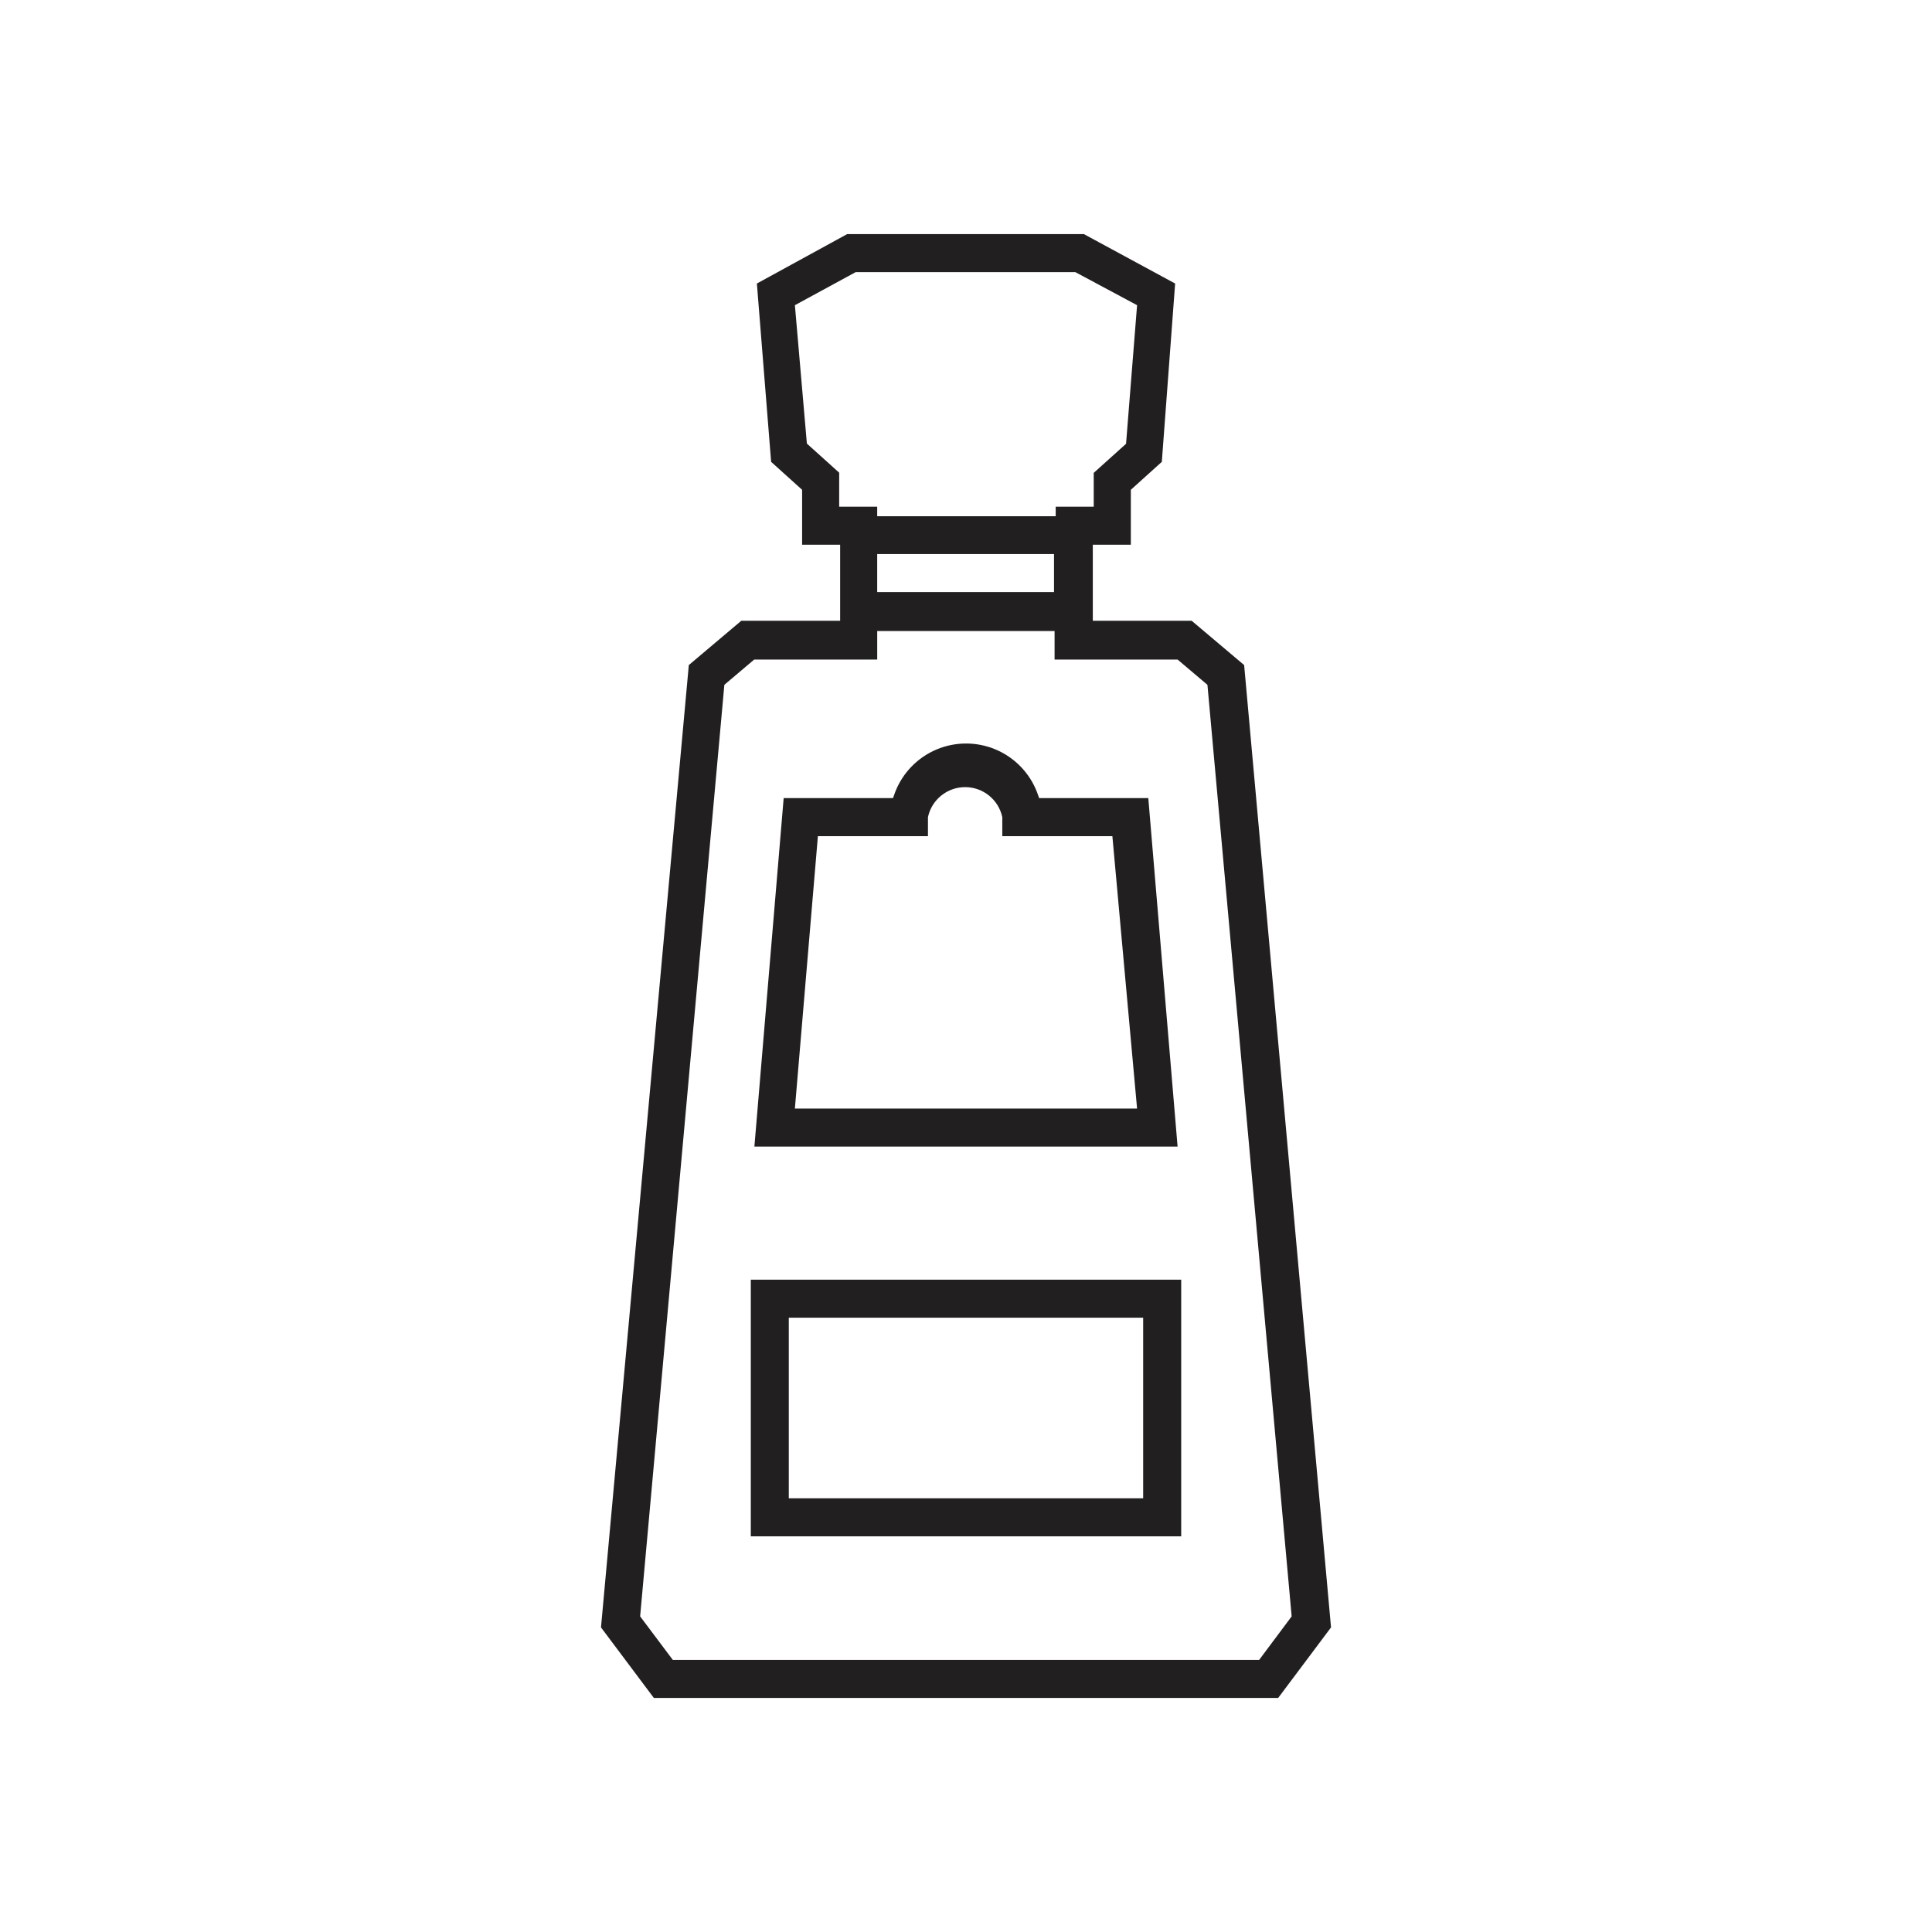
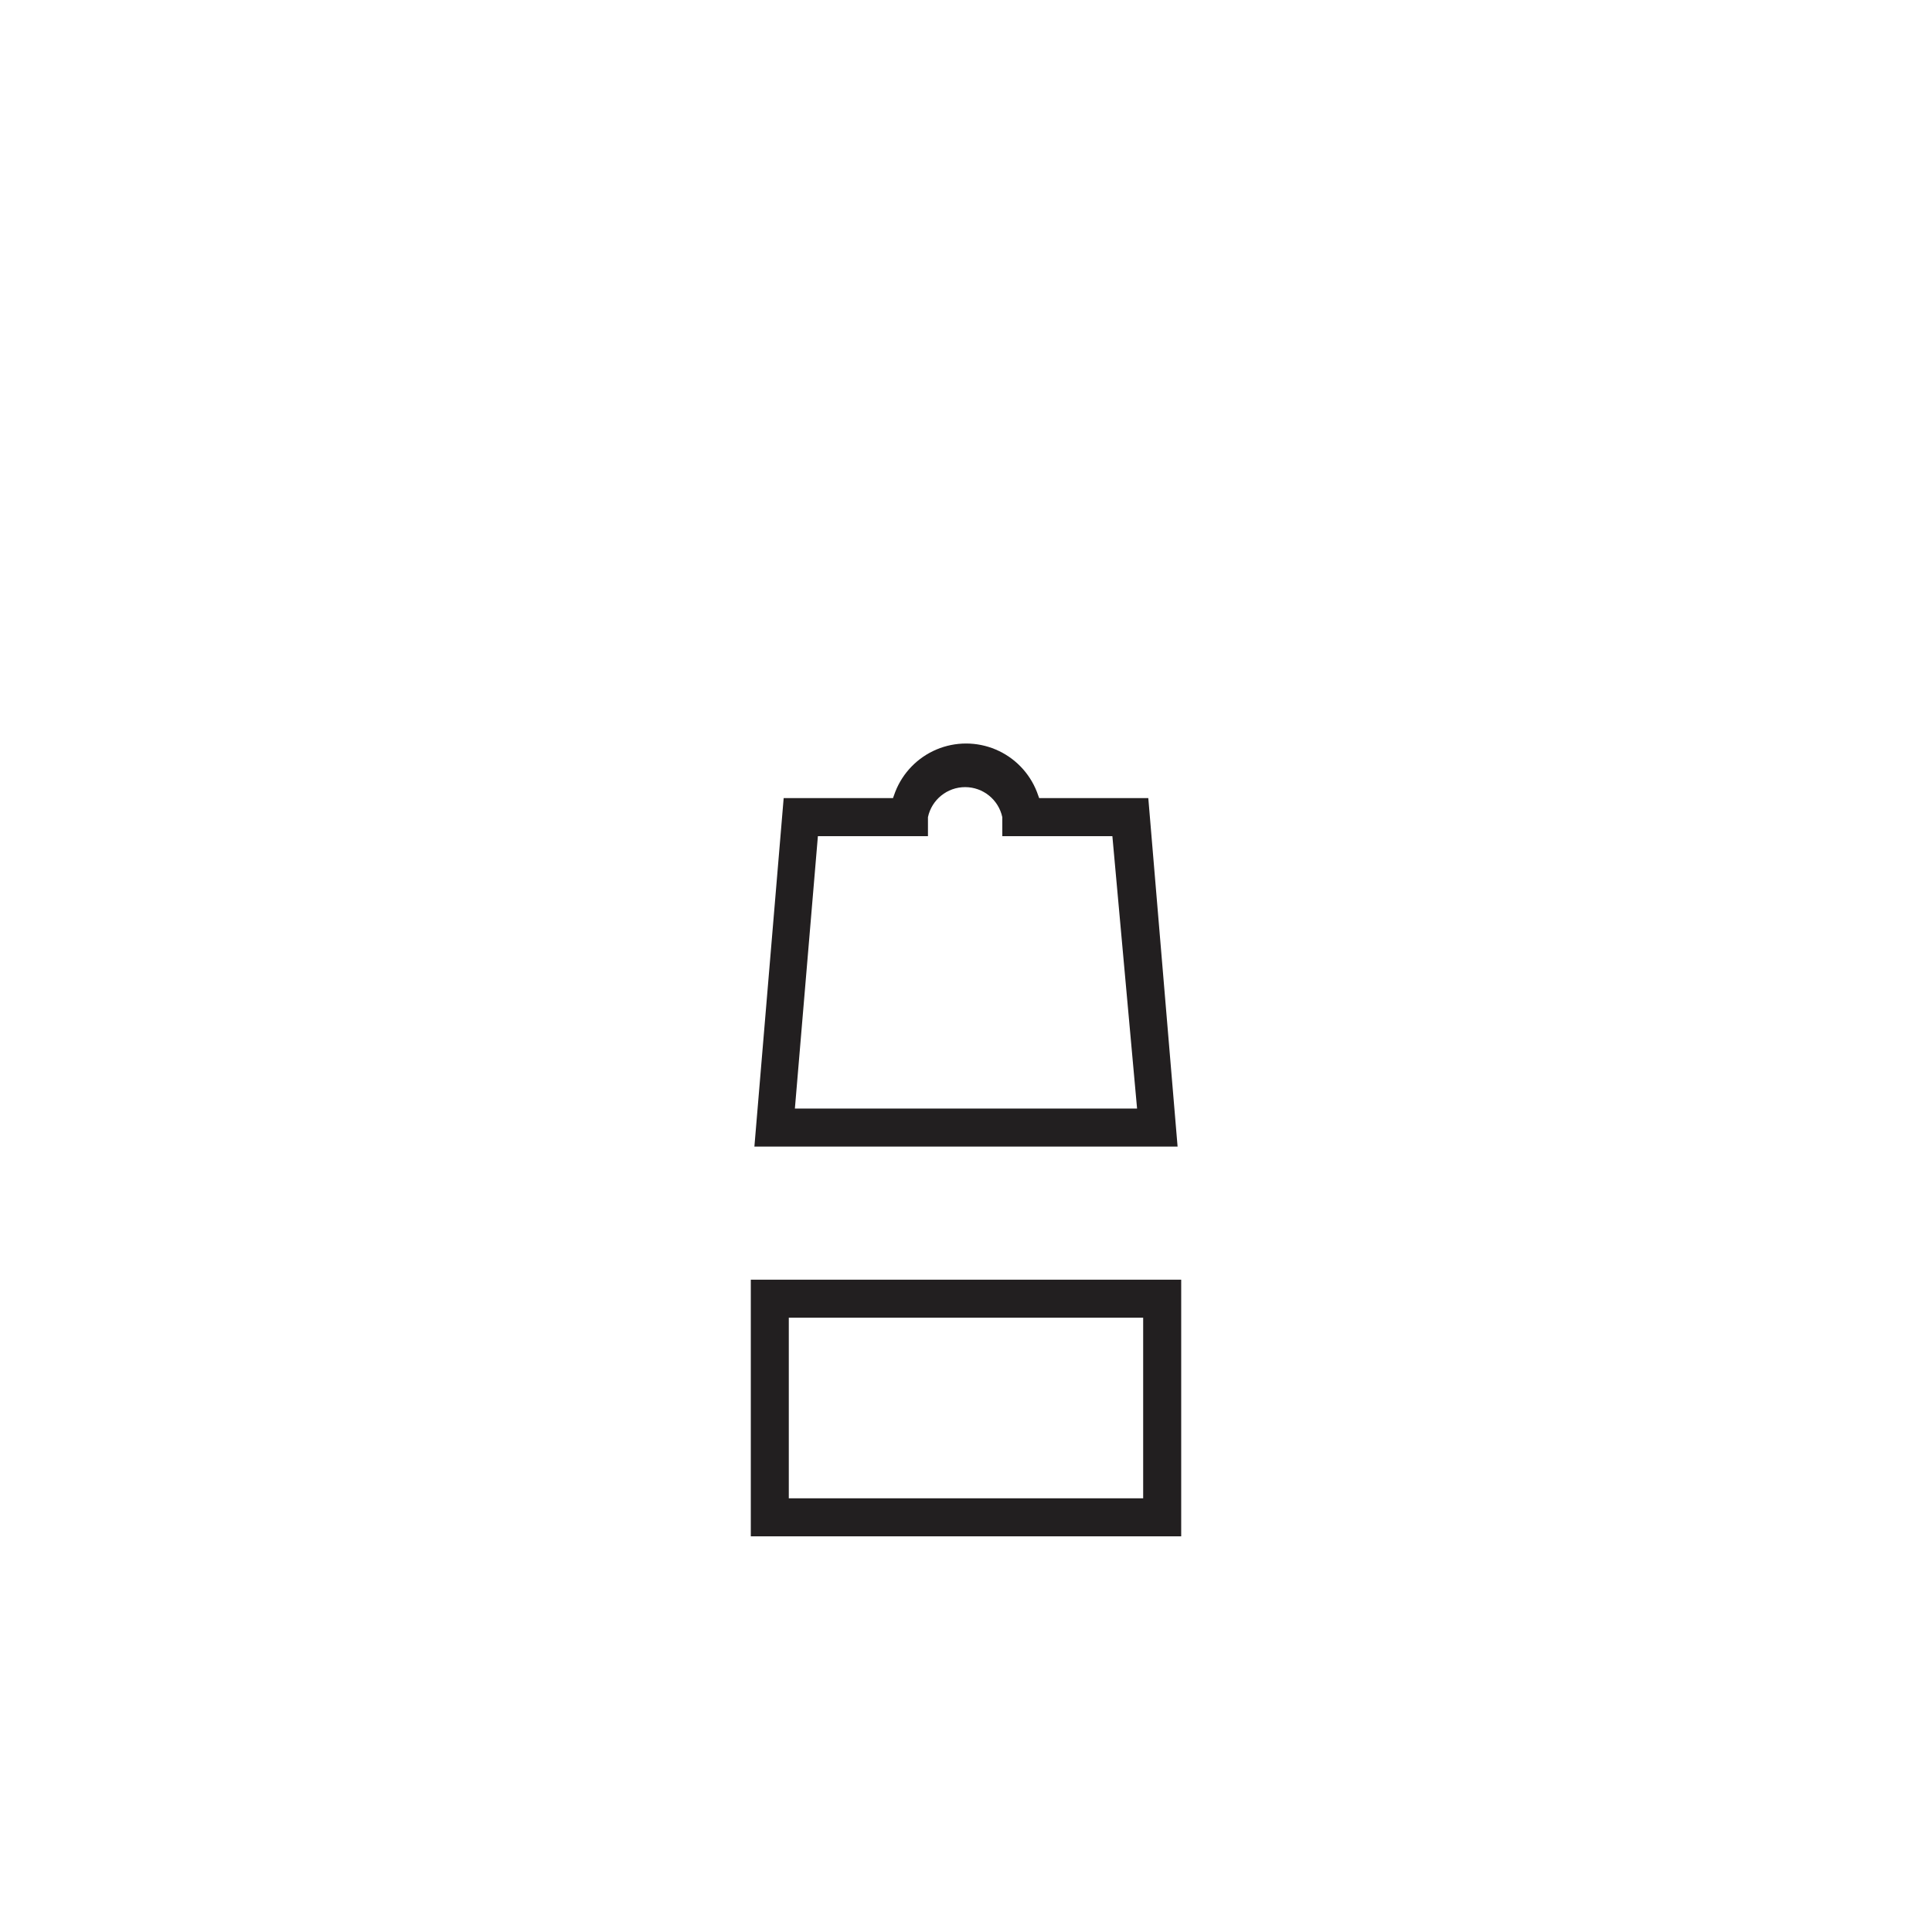
<svg xmlns="http://www.w3.org/2000/svg" width="800px" height="800px" version="1.1" viewBox="144 144 512 512">
  <g fill="#221f20">
-     <path d="m473.71 320.25-13.906-11.738h-26.199v-20.152h10.078v-14.562l8.211-7.406 3.527-47.254-24.184-13.098-62.723-0.004-23.934 13.102 3.777 47.258 8.211 7.406v14.559h10.078v20.152h-26.199l-13.906 11.738-23.273 255.03 14.008 18.691h165.45l14.008-18.691zm-115.88-58.695-3.176-36.676 16.121-8.766h58.191l16.371 8.766-2.922 36.727-8.566 7.707v8.969h-10.078v2.519h-47.305v-2.519h-10.078l0.004-9.016zm65.496 29.27v10.078h-46.859v-10.078h47.004zm54.359 293.07h-155.38l-8.664-11.539 22.32-246.87 7.91-6.699h32.598v-7.559h47.004v7.559h32.598l7.91 6.699 22.32 246.87z" />
    <path d="m342.97 483.13v68.012h114.06v-68.012zm103.98 57.938h-93.91v-47.863h93.91z" />
    <path d="m419.39 355.51-0.605-1.664c-1.98-5.062-5.922-9.109-10.93-11.223-5.012-2.113-10.66-2.113-15.672 0-5.008 2.113-8.949 6.16-10.93 11.223l-0.605 1.664h-28.969l-7.758 92.348h112.15l-7.762-92.348zm-64.738 82.273 6.098-72.195h29.168v-5.039c1-4.641 5.106-7.953 9.852-7.953 4.746 0 8.848 3.312 9.848 7.953v5.039h29.172l6.547 72.195z" />
  </g>
</svg>